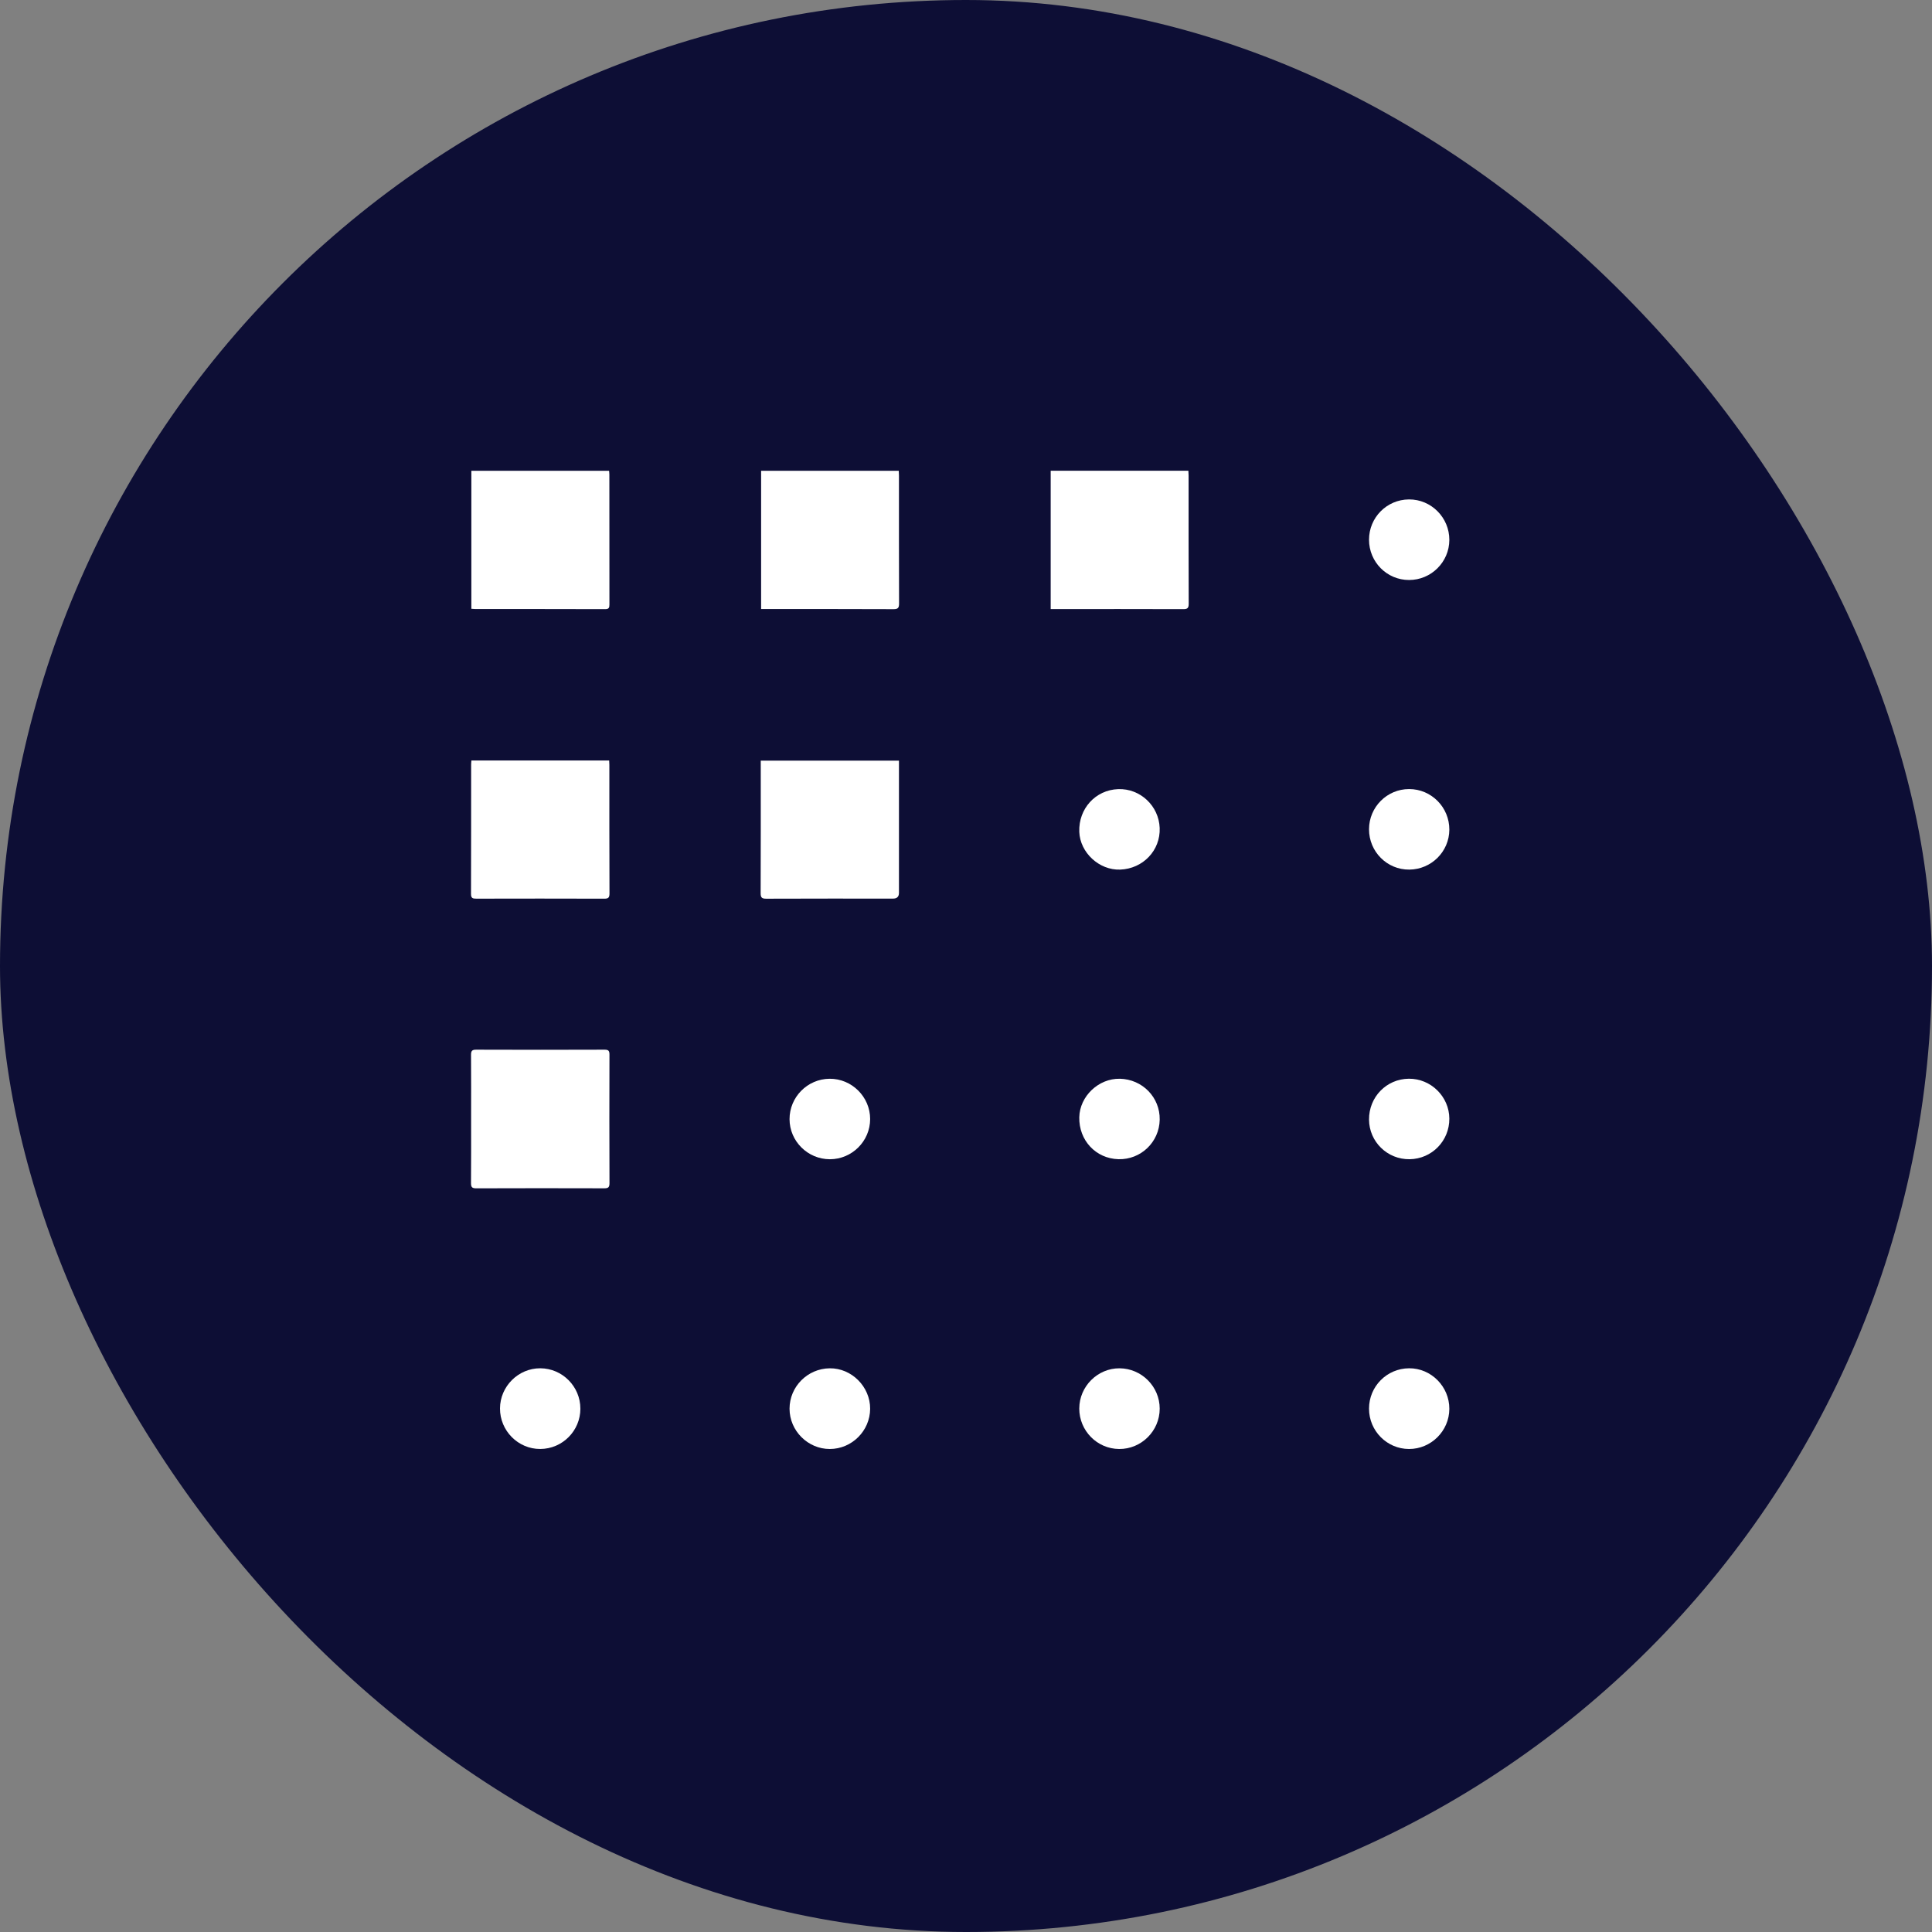
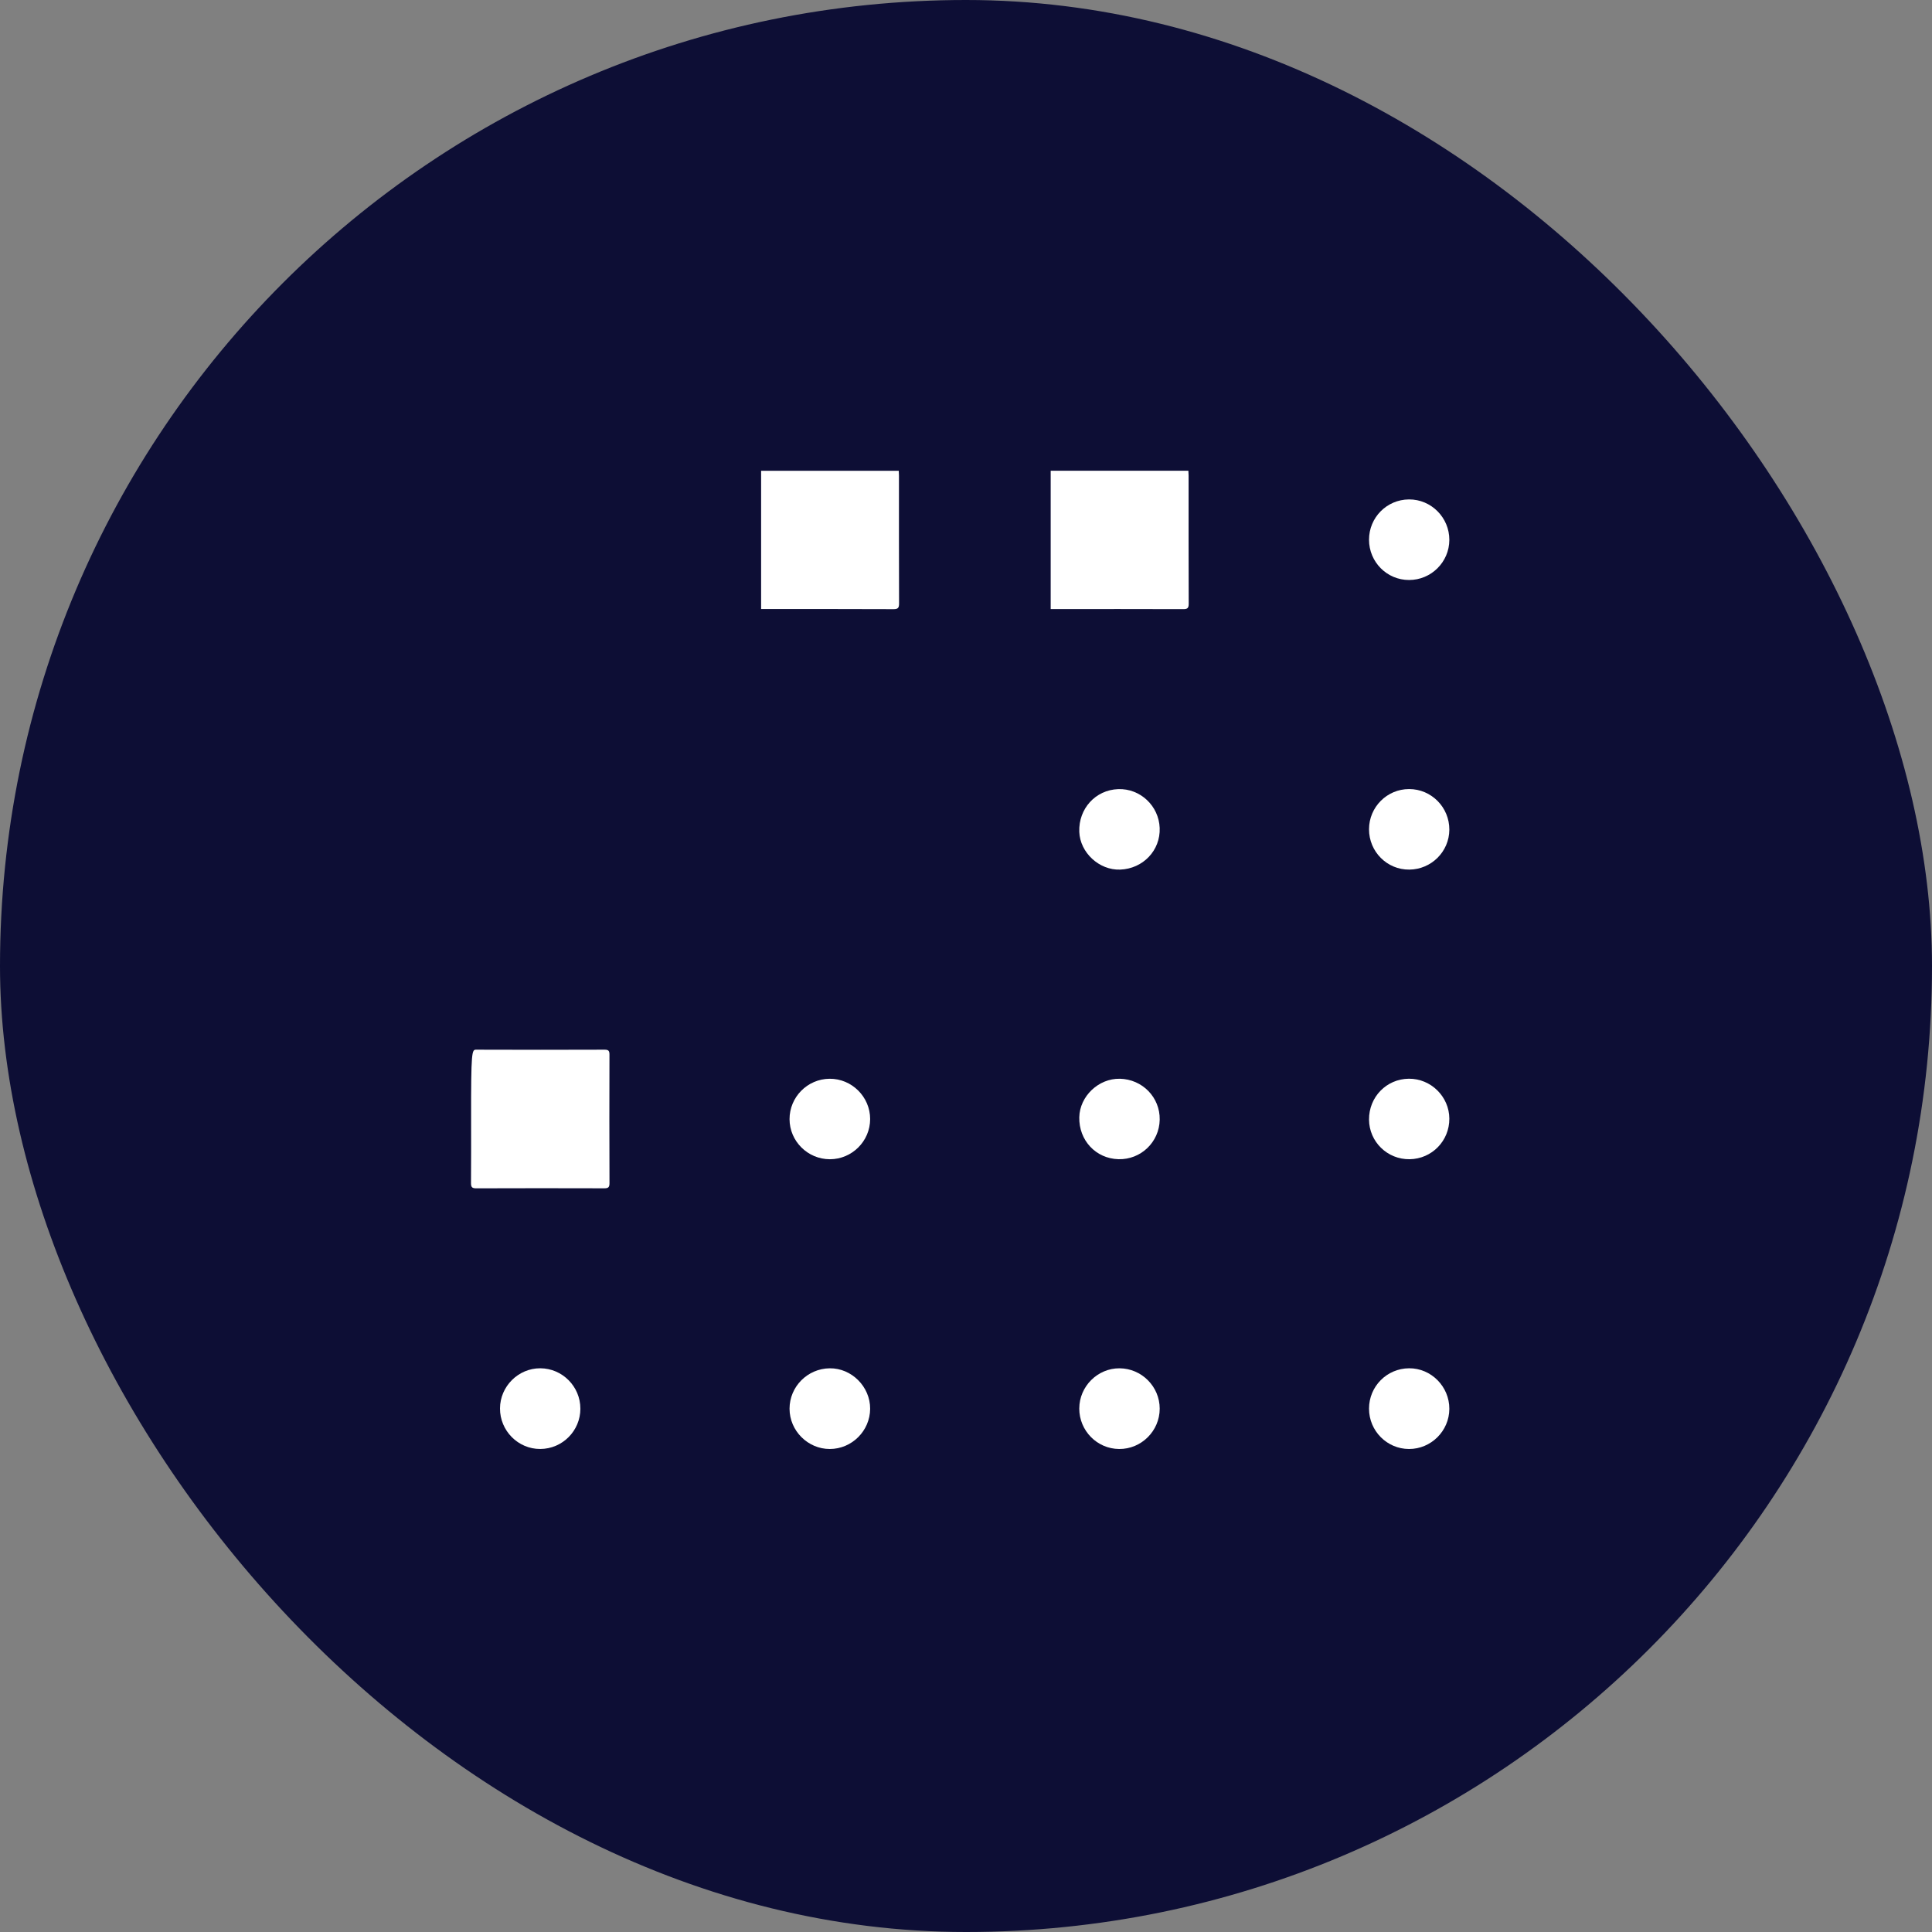
<svg xmlns="http://www.w3.org/2000/svg" width="96" height="96" viewBox="0 0 96 96" fill="none">
  <rect x="0" y="0" width="96" height="96" fill="#808080" stroke="none" />
  <rect width="96" height="96" rx="48" fill="#0D0E35" />
-   <path d="M23.421 30.25V23.394H30.266C30.27 23.456 30.279 23.52 30.279 23.584C30.279 25.734 30.279 27.884 30.282 30.035C30.282 30.194 30.259 30.268 30.068 30.268C27.918 30.261 25.768 30.263 23.617 30.262C23.56 30.262 23.502 30.255 23.42 30.25H23.421Z" fill="white" />
-   <path d="M23.409 55.604C23.409 54.544 23.413 53.483 23.405 52.423C23.404 52.228 23.446 52.157 23.658 52.158C25.786 52.166 27.914 52.166 30.042 52.158C30.244 52.158 30.285 52.222 30.284 52.41C30.277 54.538 30.277 56.666 30.285 58.794C30.285 59.008 30.214 59.046 30.021 59.046C27.9 59.04 25.78 59.039 23.659 59.047C23.45 59.047 23.403 58.981 23.404 58.785C23.413 57.724 23.409 56.664 23.409 55.604Z" fill="white" />
+   <path d="M23.409 55.604C23.404 52.228 23.446 52.157 23.658 52.158C25.786 52.166 27.914 52.166 30.042 52.158C30.244 52.158 30.285 52.222 30.284 52.41C30.277 54.538 30.277 56.666 30.285 58.794C30.285 59.008 30.214 59.046 30.021 59.046C27.9 59.04 25.78 59.039 23.659 59.047C23.45 59.047 23.403 58.981 23.404 58.785C23.413 57.724 23.409 56.664 23.409 55.604Z" fill="white" />
  <path d="M52.208 30.263V23.39H59.05C59.055 23.477 59.061 23.555 59.061 23.634C59.061 25.754 59.058 27.874 59.066 29.995C59.066 30.204 59.016 30.269 58.799 30.268C56.686 30.26 54.573 30.264 52.46 30.264C52.38 30.264 52.302 30.264 52.208 30.264V30.263Z" fill="white" />
  <path d="M37.819 23.392H44.659C44.663 23.482 44.669 23.561 44.669 23.639C44.669 25.753 44.667 27.867 44.674 29.982C44.674 30.196 44.631 30.27 44.397 30.269C42.29 30.259 40.184 30.263 38.076 30.263H37.819V23.392Z" fill="white" />
-   <path d="M23.423 37.788H30.27C30.273 37.871 30.279 37.943 30.279 38.015C30.279 40.143 30.276 42.27 30.285 44.398C30.285 44.604 30.225 44.656 30.025 44.655C27.905 44.648 25.785 44.649 23.664 44.654C23.487 44.654 23.403 44.629 23.404 44.418C23.412 42.276 23.409 40.134 23.41 37.991C23.41 37.926 23.418 37.862 23.423 37.788Z" fill="white" />
-   <path d="M44.669 37.795V38.048C44.669 40.154 44.669 42.26 44.669 44.367C44.669 44.556 44.571 44.651 44.375 44.651C42.277 44.651 40.177 44.647 38.078 44.656C37.855 44.657 37.794 44.599 37.796 44.374C37.805 42.267 37.801 40.161 37.801 38.055V37.795H44.67H44.669Z" fill="white" />
  <path d="M41.237 57.602C40.137 57.602 39.235 56.708 39.232 55.612C39.23 54.514 40.12 53.613 41.22 53.603C42.323 53.593 43.238 54.502 43.237 55.606C43.236 56.703 42.336 57.601 41.237 57.602V57.602Z" fill="white" />
  <path d="M41.231 72C40.14 72 39.232 71.092 39.232 69.998C39.232 68.903 40.124 68.004 41.226 67.99C42.315 67.976 43.244 68.906 43.237 70.004C43.23 71.1 42.327 71.999 41.231 72Z" fill="white" />
  <path d="M53.629 69.984C53.631 68.89 54.542 67.982 55.631 67.99C56.729 67.998 57.626 68.9 57.625 69.996C57.624 71.104 56.712 72.009 55.608 72C54.512 71.991 53.626 71.09 53.628 69.985L53.629 69.984Z" fill="white" />
  <path d="M68.026 69.994C68.026 68.89 68.912 67.997 70.014 67.989C71.112 67.981 72.021 68.897 72.017 70.007C72.012 71.104 71.108 72.002 70.012 72C68.916 71.997 68.025 71.098 68.026 69.995V69.994Z" fill="white" />
  <path d="M55.656 43.21C54.618 43.246 53.667 42.366 53.629 41.334C53.588 40.182 54.435 39.252 55.563 39.211C56.655 39.172 57.583 40.041 57.624 41.142C57.666 42.256 56.795 43.17 55.656 43.21Z" fill="white" />
  <path d="M28.839 69.996C28.838 71.097 27.948 71.993 26.847 71.999C25.746 72.005 24.84 71.093 24.845 69.983C24.849 68.887 25.757 67.984 26.848 67.989C27.943 67.994 28.84 68.897 28.838 69.996H28.839Z" fill="white" />
  <path d="M55.642 53.602C56.765 53.626 57.645 54.528 57.625 55.636C57.606 56.749 56.688 57.629 55.577 57.6C54.452 57.57 53.605 56.665 53.629 55.516C53.651 54.471 54.588 53.581 55.642 53.603V53.602Z" fill="white" />
  <path d="M68.026 41.204C68.028 40.101 68.922 39.207 70.02 39.208C71.126 39.209 72.022 40.116 72.017 41.228C72.011 42.315 71.124 43.2 70.028 43.21C68.923 43.221 68.024 42.32 68.026 41.204Z" fill="white" />
  <path d="M70.005 53.601C71.099 53.592 72.011 54.49 72.017 55.583C72.023 56.69 71.147 57.586 70.043 57.601C68.938 57.616 68.034 56.734 68.026 55.633C68.019 54.508 68.893 53.611 70.005 53.601Z" fill="white" />
  <path d="M68.026 26.819C68.026 25.713 68.909 24.823 70.012 24.816C71.115 24.809 72.02 25.718 72.017 26.829C72.013 27.927 71.114 28.821 70.014 28.82C68.914 28.82 68.027 27.926 68.026 26.819Z" fill="white" />
</svg>